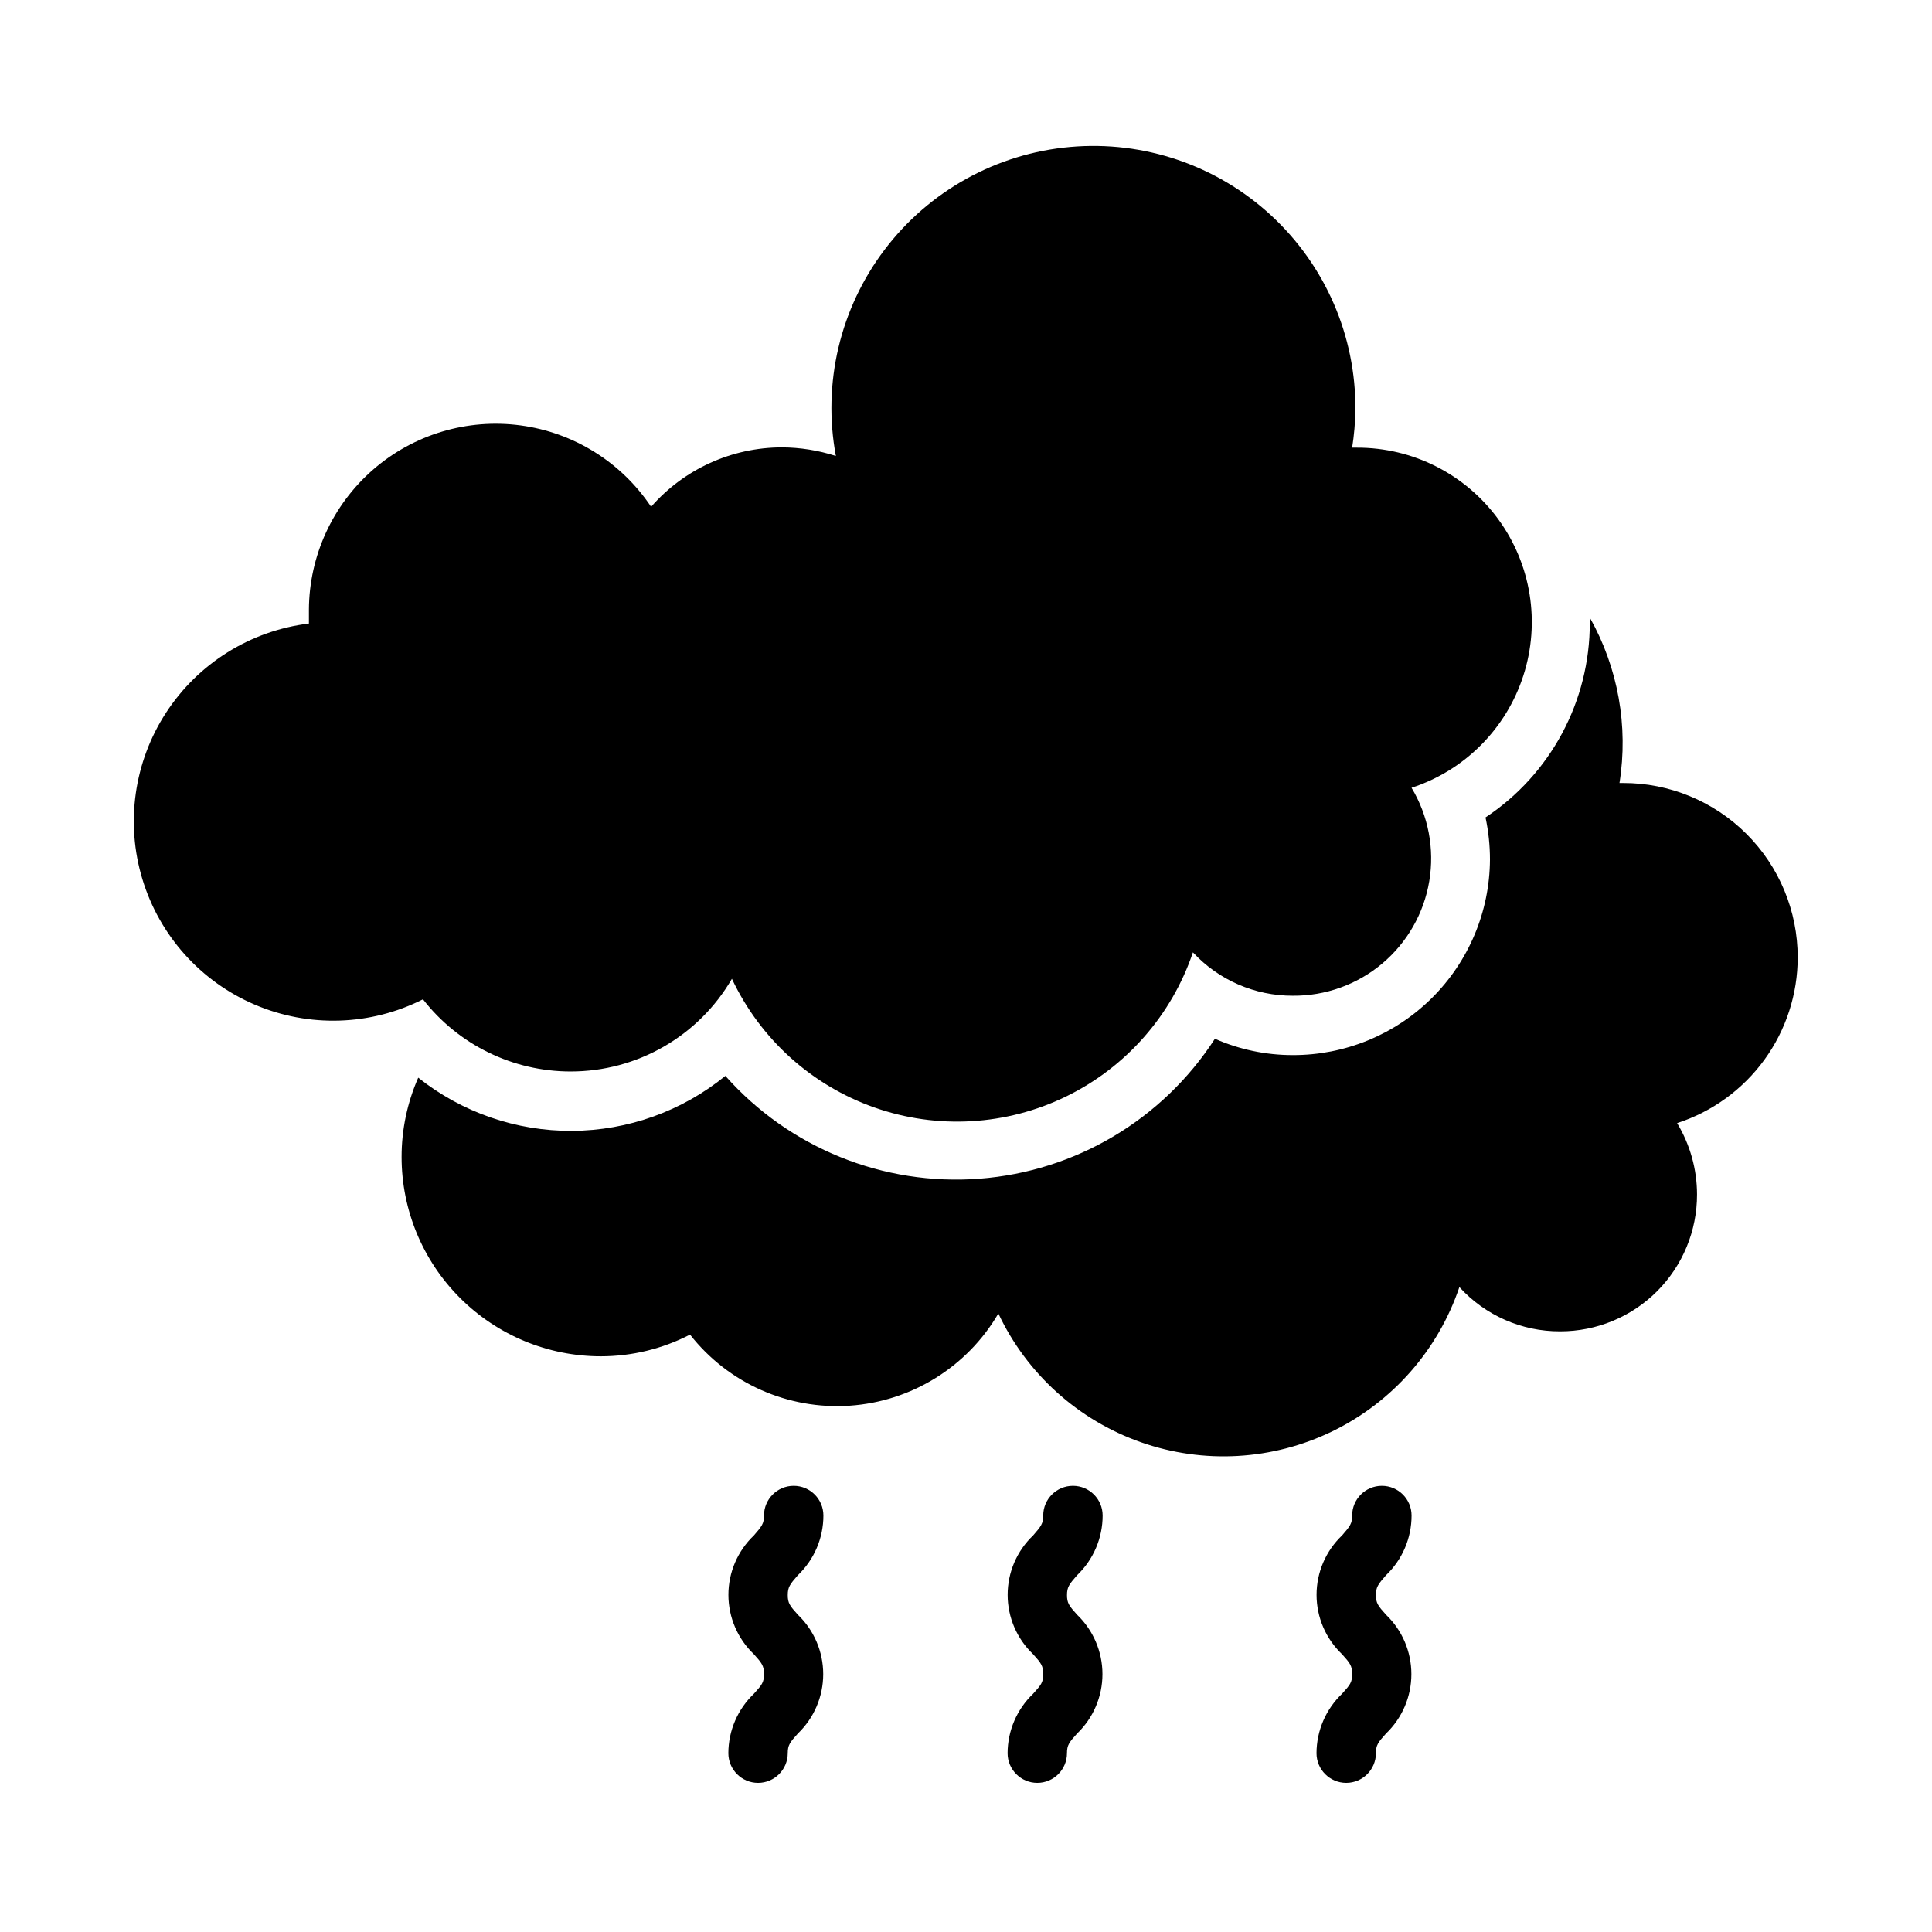
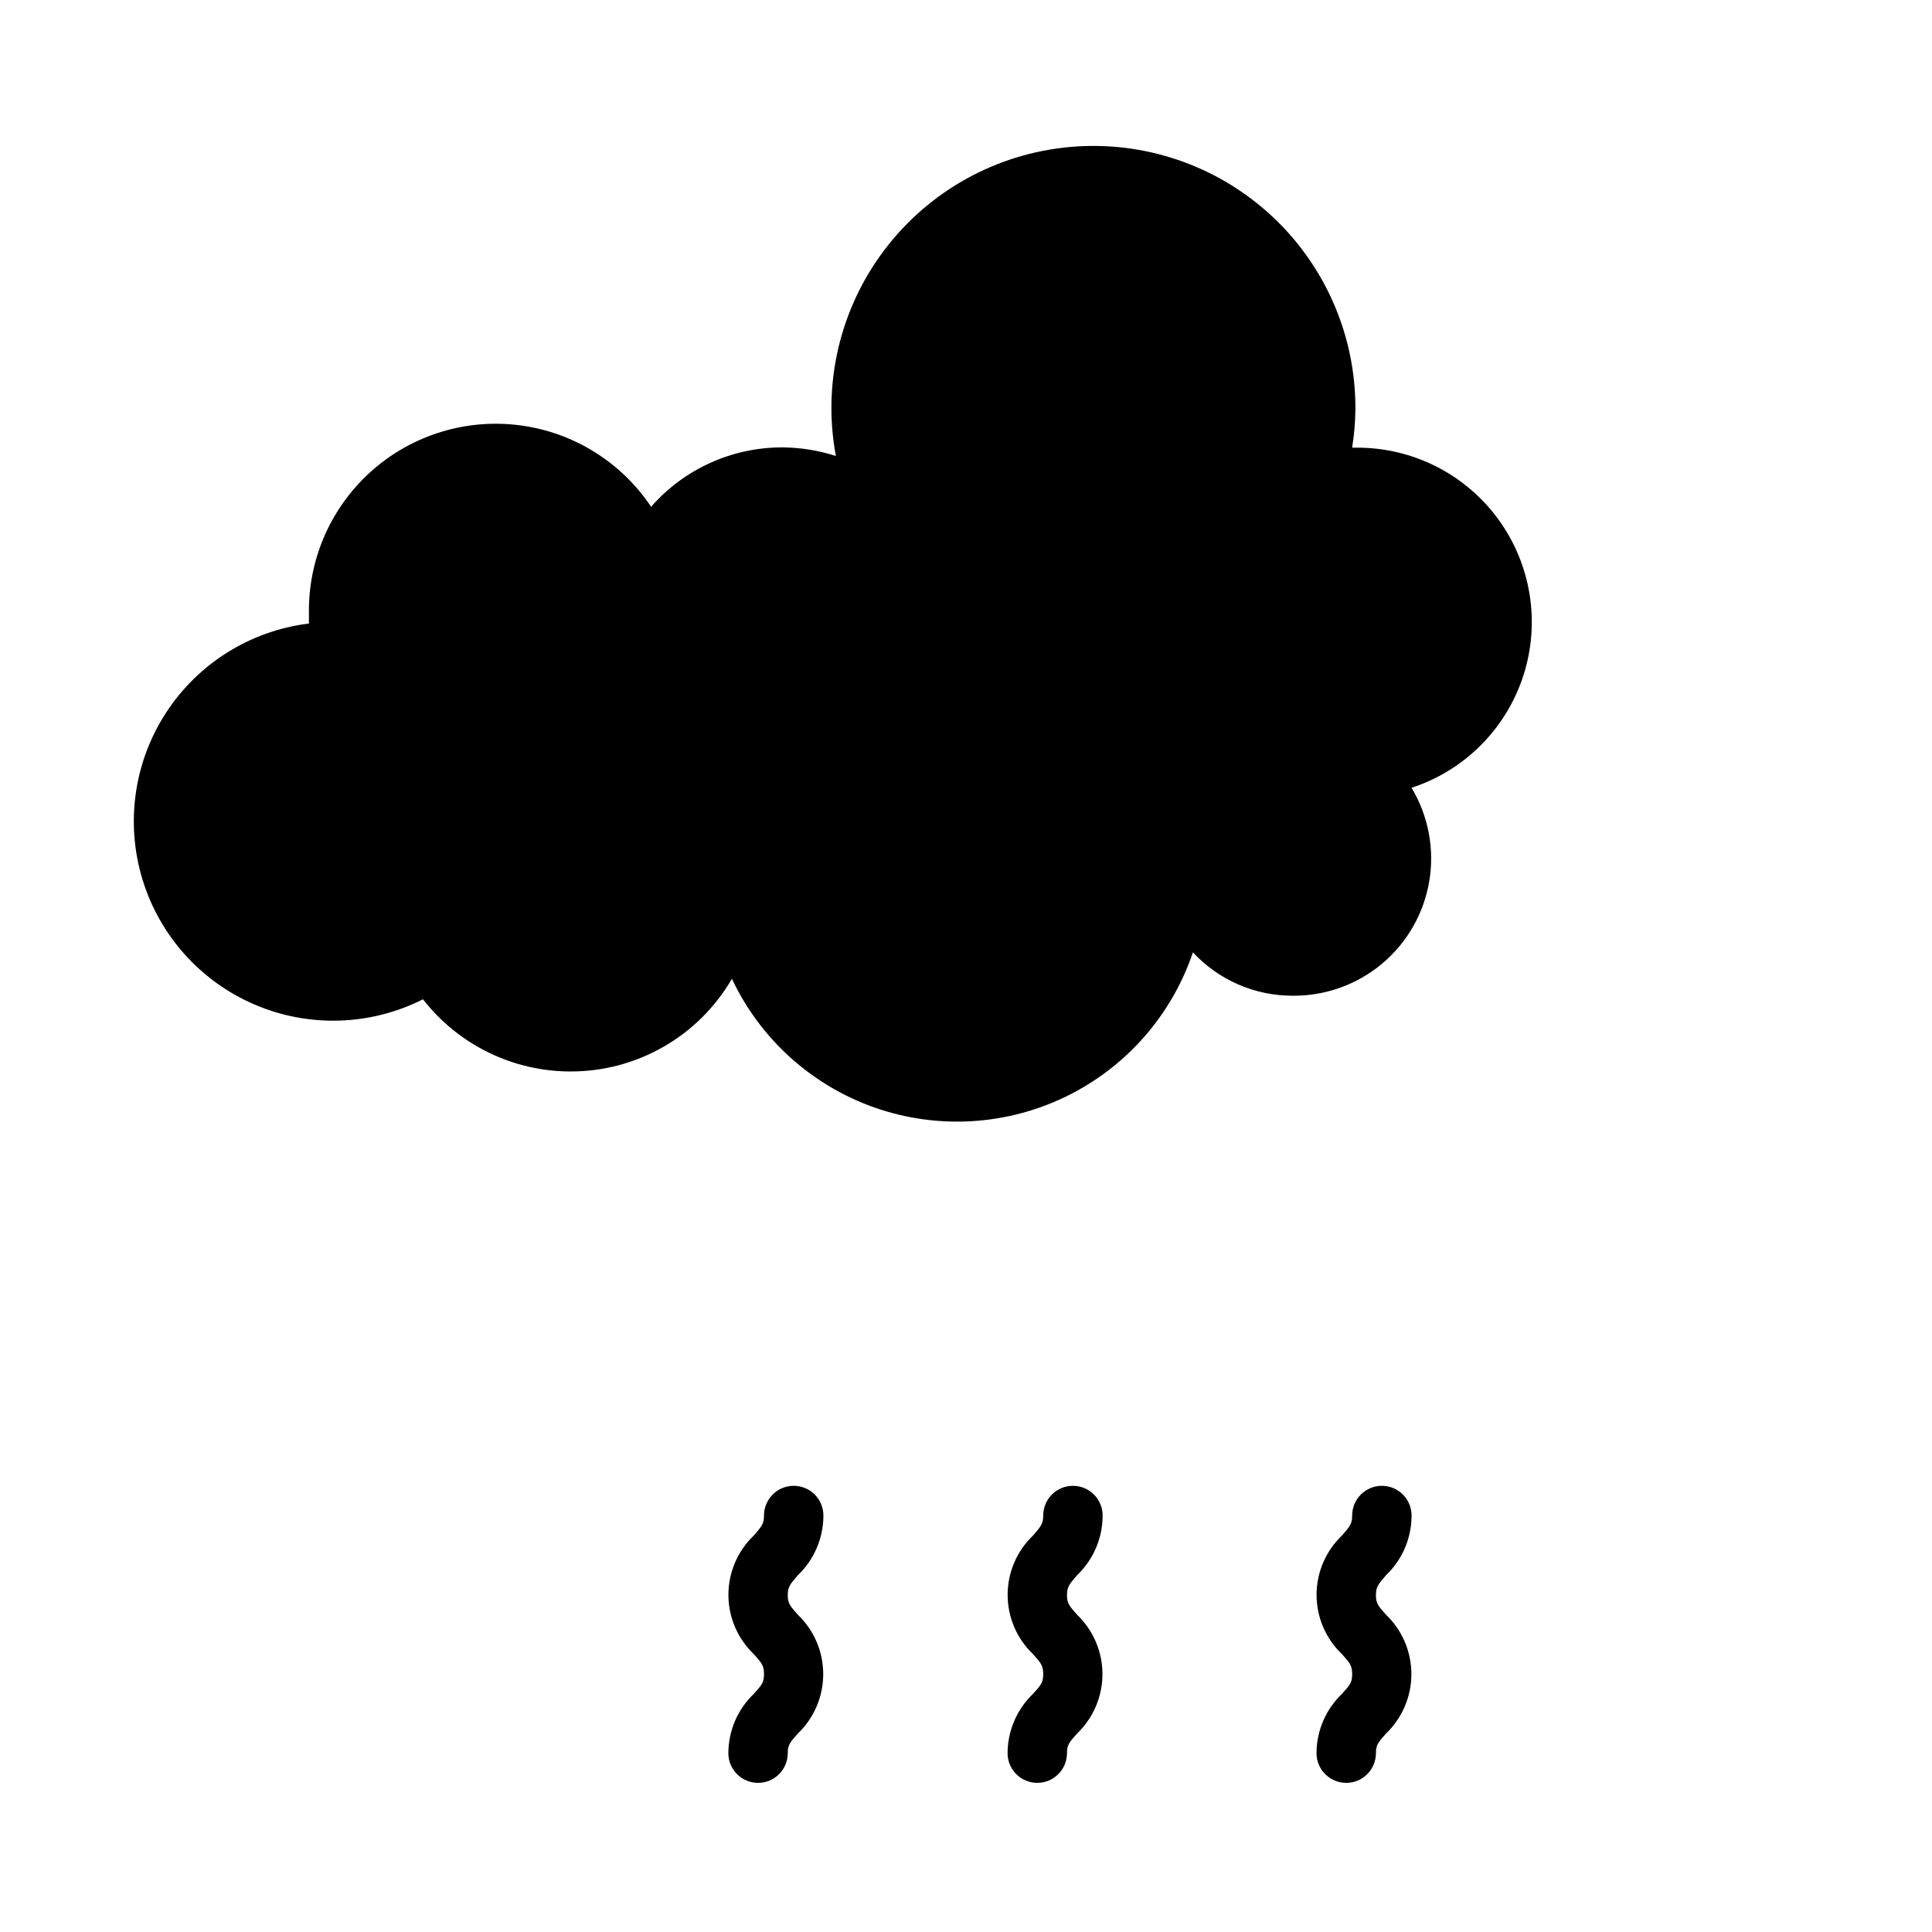
<svg xmlns="http://www.w3.org/2000/svg" fill="#000000" width="800px" height="800px" version="1.1" viewBox="144 144 512 512">
  <g>
    <path d="m436.21 545.63c0-4.348-3.527-7.875-7.875-7.875-4.348 0-7.871 3.527-7.871 7.875 0 2.125-0.551 2.832-2.676 5.273-4.312 4.102-6.754 9.793-6.754 15.742 0 5.953 2.441 11.645 6.754 15.746 2.125 2.363 2.676 3.07 2.676 5.273s-0.551 2.832-2.676 5.195c-4.305 4.109-6.746 9.793-6.769 15.742 0 4.348 3.523 7.875 7.871 7.875s7.871-3.527 7.871-7.875c0-2.125 0.551-2.832 2.676-5.195h0.004c4.289-4.113 6.719-9.797 6.719-15.742 0-5.945-2.43-11.633-6.719-15.746-2.125-2.363-2.676-3.07-2.676-5.195s0.551-2.832 2.676-5.273c4.32-4.129 6.766-9.844 6.769-15.82z" />
    <path d="m518.08 545.63c0-4.348-3.523-7.875-7.871-7.875-4.348 0-7.871 3.527-7.871 7.875 0 2.125-0.551 2.832-2.676 5.273-4.316 4.102-6.758 9.793-6.758 15.742 0 5.953 2.441 11.645 6.758 15.746 2.125 2.363 2.676 3.07 2.676 5.273s-0.551 2.832-2.676 5.195c-4.305 4.109-6.75 9.793-6.773 15.742 0 4.348 3.527 7.875 7.875 7.875 4.348 0 7.871-3.527 7.871-7.875 0-2.125 0.551-2.832 2.676-5.195 4.293-4.113 6.719-9.797 6.719-15.742 0-5.945-2.426-11.633-6.719-15.746-2.125-2.363-2.676-3.07-2.676-5.195s0.551-2.832 2.676-5.273c4.324-4.129 6.769-9.844 6.769-15.82z" />
    <path d="m362.21 545.63c0-4.348-3.523-7.875-7.871-7.875s-7.871 3.527-7.871 7.875c0 2.125-0.551 2.832-2.676 5.273-4.312 4.102-6.754 9.793-6.754 15.742 0 5.953 2.441 11.645 6.754 15.746 2.125 2.363 2.676 3.07 2.676 5.273s-0.551 2.832-2.676 5.195c-4.305 4.109-6.75 9.793-6.769 15.742 0 4.348 3.523 7.875 7.871 7.875 4.348 0 7.871-3.527 7.871-7.875 0-2.125 0.551-2.832 2.676-5.195 4.293-4.113 6.719-9.797 6.719-15.742 0-5.945-2.426-11.633-6.719-15.746-2.125-2.363-2.676-3.07-2.676-5.195s0.551-2.832 2.676-5.273c4.324-4.129 6.769-9.844 6.769-15.82z" />
-     <path d="m620.41 397.71c0-12.27-4.879-24.035-13.562-32.703-8.68-8.668-20.453-13.527-32.723-13.504h-0.945c2.398-15.086-0.379-30.539-7.871-43.848v1.418c0.023 20.734-10.355 40.098-27.633 51.559 0.785 3.676 1.184 7.422 1.18 11.18-0.082 13.793-5.629 26.992-15.43 36.703-9.797 9.707-23.043 15.137-36.84 15.094-7.102 0.004-14.125-1.473-20.625-4.328-13.867 21.438-36.965 35.16-62.426 37.09-25.461 1.934-50.359-8.148-67.305-27.25-11.48 9.344-25.812 14.484-40.613 14.57-14.805 0.086-29.191-4.887-40.781-14.098-2.914 6.625-4.414 13.781-4.41 21.02 0 14.008 5.566 27.441 15.473 37.348s23.34 15.473 37.348 15.473c8.219-0.008 16.316-1.977 23.617-5.746 10.121 12.902 25.977 19.953 42.336 18.836 16.359-1.121 31.105-10.266 39.375-24.426 7.519 15.961 21.121 28.242 37.762 34.105 16.641 5.859 34.938 4.809 50.797-2.914 15.863-7.727 27.969-21.484 33.617-38.199 6.836 7.508 16.531 11.77 26.684 11.73 9.633 0.02 18.875-3.797 25.688-10.605 6.809-6.812 10.625-16.055 10.605-25.684-0.008-6.66-1.832-13.191-5.277-18.895 9.285-3.008 17.375-8.879 23.117-16.77 5.742-7.891 8.84-17.398 8.844-27.156z" />
    <path d="m295.22 427.95c17.609 0.023 33.898-9.336 42.746-24.562 7.519 15.961 21.117 28.242 37.758 34.105 16.641 5.859 34.938 4.812 50.801-2.914 15.859-7.727 27.969-21.48 33.613-38.195 6.828 7.352 16.418 11.516 26.449 11.492 8.66 0.074 17.062-2.941 23.699-8.508 6.633-5.57 11.062-13.32 12.488-21.863 1.43-8.539-0.238-17.312-4.699-24.734 14.07-4.594 25.086-15.648 29.633-29.734 4.547-14.086 2.07-29.496-6.66-41.445-8.73-11.953-22.656-19-37.457-18.953h-1.258c0.523-3.309 0.812-6.648 0.863-10 0.152-19.57-7.965-38.301-22.352-51.57-14.387-13.273-33.707-19.855-53.207-18.125-19.496 1.727-37.359 11.605-49.188 27.199s-16.527 35.457-12.934 54.699c-4.629-1.496-9.461-2.266-14.328-2.281-13.273 0.02-25.895 5.754-34.637 15.742-7.902-11.832-20.516-19.688-34.617-21.57-14.102-1.887-28.336 2.391-39.066 11.73-10.73 9.344-16.926 22.848-17 37.078v3.699c-15.484 1.895-29.336 10.539-37.848 23.609-8.512 13.07-10.809 29.238-6.277 44.164 4.531 14.926 15.426 27.086 29.77 33.219 14.34 6.137 30.66 5.621 44.582-1.41 9.395 12.066 23.832 19.125 39.125 19.129z" />
  </g>
</svg>